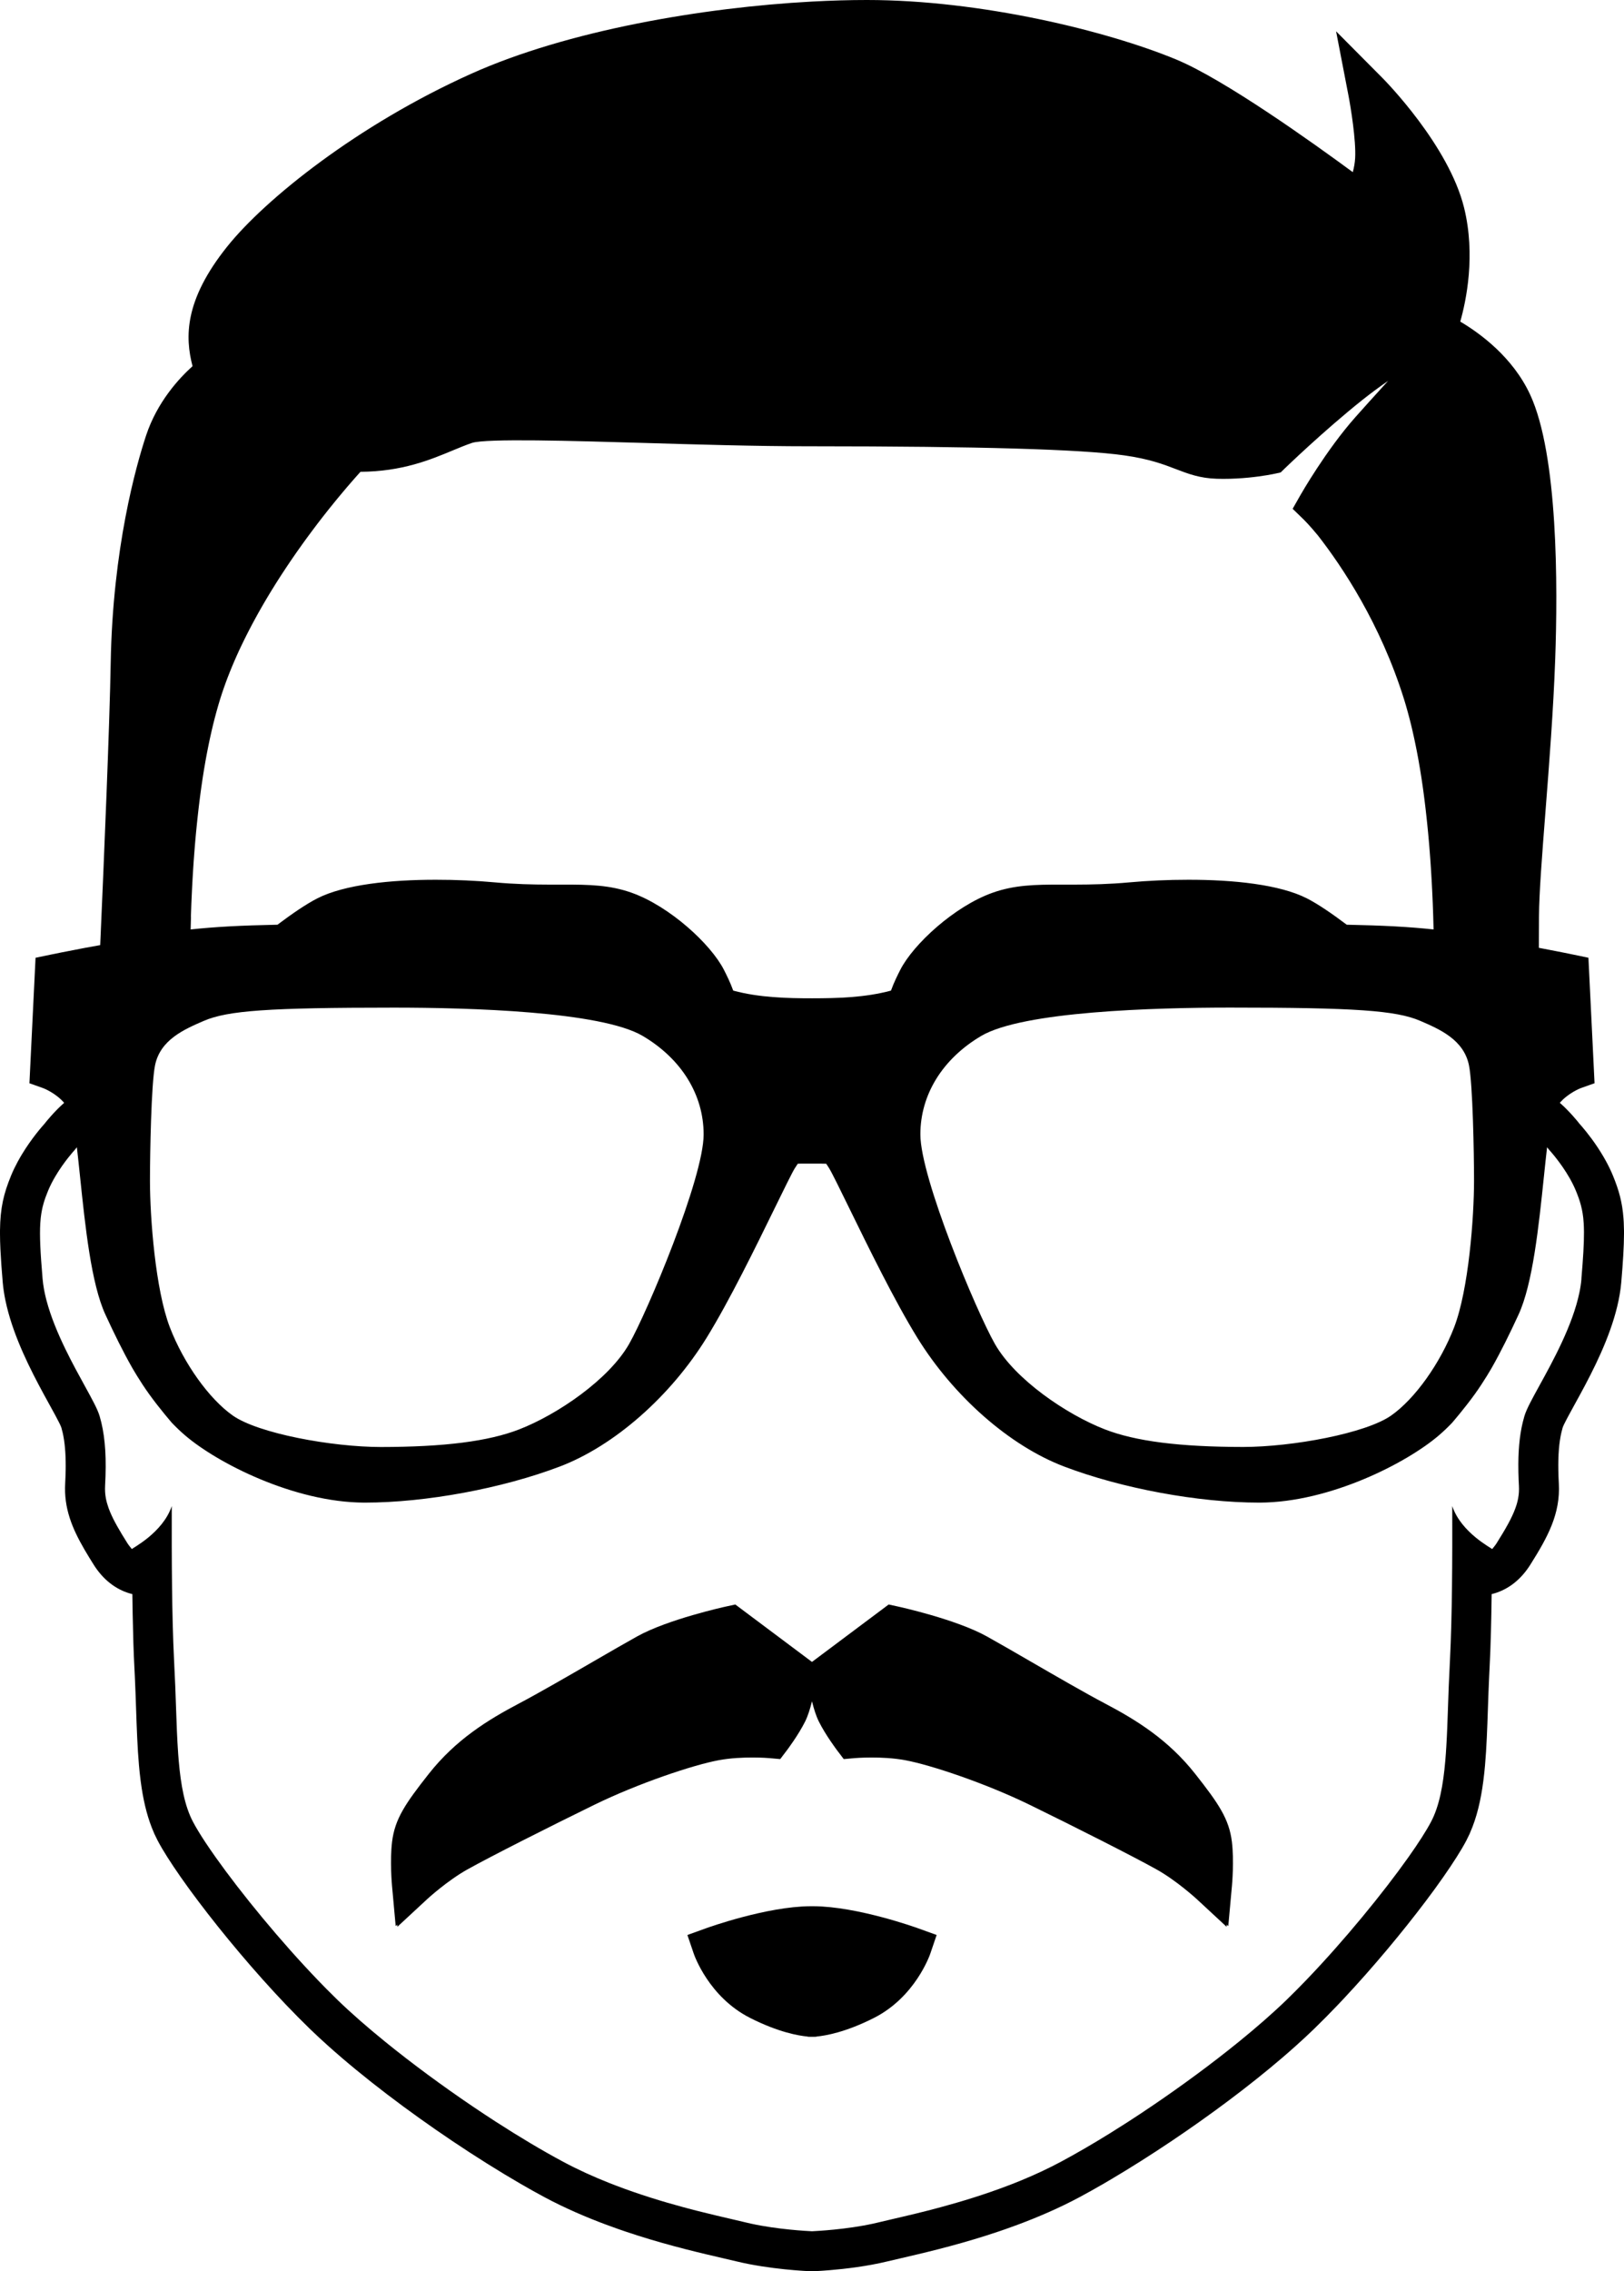
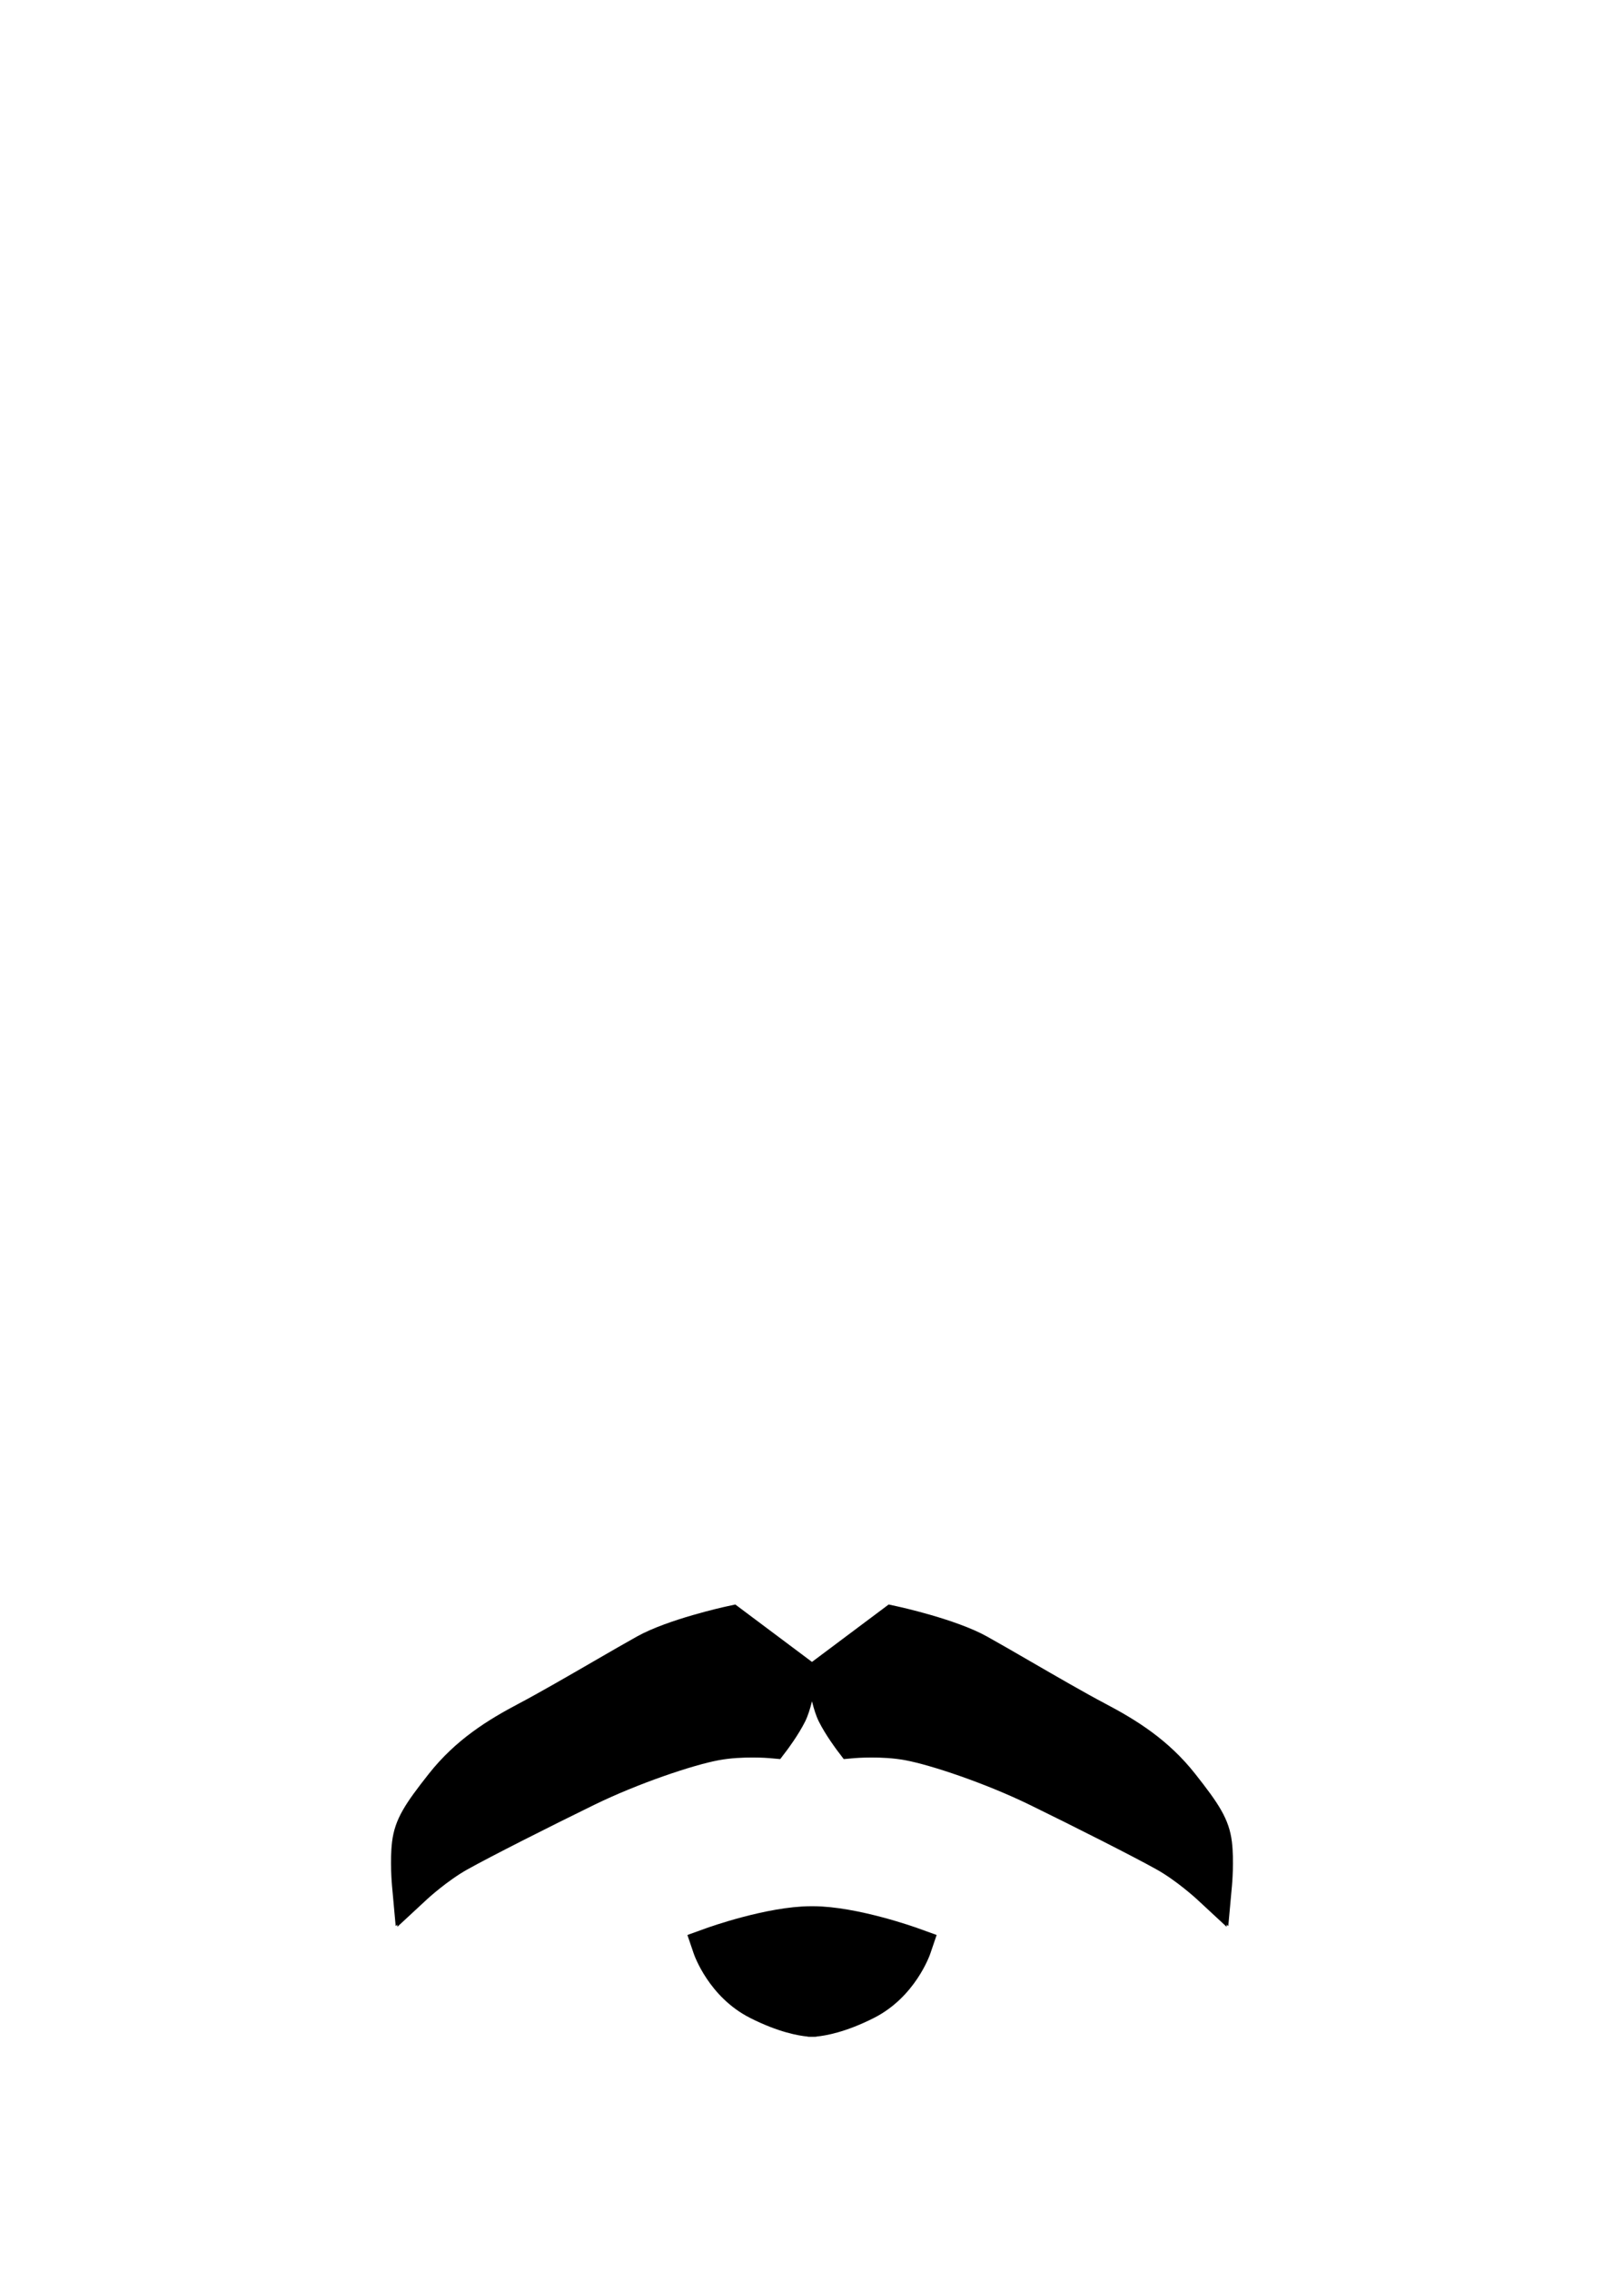
<svg xmlns="http://www.w3.org/2000/svg" id="Layer_2" data-name="Layer 2" viewBox="0 0 812.26 1135.34">
  <g id="Layer_2-2" data-name="Layer 2">
    <g id="Layer_1_copy" data-name="Layer 1 copy">
      <g>
-         <path d="M812.25,614.99c-.02-1.4-.06-2.74-.12-4.03-.03-.64-.07-1.27-.12-1.89-.59-8.03-2.27-14.09-5.3-21.44-.99-2.41-2.13-4.75-3.34-6.98-.4-.74-.81-1.47-1.23-2.19-4.04-6.97-8.54-12.55-10.86-15.26-.53-.62-.95-1.1-1.22-1.39-.28-.35-.73-.92-1.3-1.61-1.22-1.46-3.02-3.53-5.19-5.71h-.01c-.25-.26-.51-.52-.77-.78l-.05-.05c-.25-.24-.5-.49-.76-.73-.03-.03-.06-.06-.1-.09-.25-.23-.49-.46-.75-.69-.05-.04-.09-.08-.14-.13-.24-.22-.48-.43-.73-.65-.03-.03-.07-.06-.1-.09,4.22-4.93,10.3-7.28,10.37-7.31l7-2.49-3.06-62.73-7.58-1.57c-.52-.11-8.44-1.75-17.21-3.39,0-5.29,.03-10.64,.06-15.73,.07-11.71,1.55-30.61,3.25-52.5,1.85-23.73,3.95-50.63,4.86-76.04,1.31-36.46,1.44-102.11-12.53-132.24-8.66-18.69-24.96-30.61-34.95-36.52,2.97-10.46,7.73-33.16,1.93-56.83-7.67-31.31-39.57-63.66-40.92-65.02l-23.12-23.26,6.21,32.2c1.09,5.66,3.82,22.31,3.32,31.2-.14,2.46-.59,4.84-1.18,7.01-20-14.72-64.14-46.28-88.3-56.31C553.76,15.44,490.6,0,433.61,0c-8.64,0-17.86,.26-27.48,.78-54.63,2.95-122.25,14.43-170.44,36.08-56.76,25.5-103.08,62.68-122.09,86.44-21.5,26.86-21.07,45.28-17.3,59.74-6.73,6.05-17.68,17.88-23.23,34.64-4.99,15.08-16.7,56.34-17.7,113.64-.55,31.64-3.35,98.17-5.25,141.12-2.48,.43-5.05,.89-7.55,1.36-8.77,1.64-16.7,3.28-17.21,3.39l-7.58,1.57-3.06,62.73,7,2.49c.07,.03,6.15,2.38,10.37,7.31-.03,.03-.07,.06-.1,.09-.24,.22-.49,.43-.73,.65-.05,.04-.09,.08-.14,.13-.25,.23-.5,.46-.75,.69-.03,.03-.06,.06-.1,.09-.26,.24-.51,.49-.76,.73-.02,.02-.03,.03-.05,.05-.26,.26-.52,.51-.77,.77h-.01c-2.16,2.19-3.97,4.26-5.19,5.72-.57,.69-1.02,1.25-1.3,1.61-1.35,1.49-6.41,7.29-11.14,15.07-.32,.52-.63,1.05-.94,1.58-.42,.71-.82,1.44-1.23,2.19-1.21,2.23-2.35,4.57-3.34,6.98-3.72,9.05-5.41,16.14-5.54,27.36v1.71c0,2.4,.08,4.99,.21,7.82,.22,4.72,.61,10.11,1.15,16.42,.26,3.02,.73,6.07,1.36,9.13,.21,1.02,.44,2.04,.69,3.05,3.83,15.83,11.8,31.53,18.45,43.77,1.06,1.95,2.08,3.81,3.05,5.56,.74,1.35,1.54,2.8,2.31,4.21,.25,.47,.5,.93,.75,1.39,1.34,2.5,2.44,4.67,2.72,5.57,.01,.05,.03,.1,.04,.15,.23,.78,.44,1.59,.63,2.44,1.02,4.52,1.52,10.05,1.5,16.71h0c0,.69,0,1.39-.02,2.09-.04,2.05-.12,4.21-.24,6.47-.7,12.43,3.47,22.47,9.67,33.13,1.43,2.46,2.97,4.95,4.58,7.52,2.4,3.81,5.08,6.75,7.86,8.99,.47,.38,.95,.74,1.42,1.08,3.34,2.4,6.79,3.85,10.06,4.64,.05,3.35,.1,6.63,.16,9.83,.2,10.28,.47,19.59,.86,26.73,.08,1.5,.15,2.98,.22,4.46,.26,5.55,.45,10.97,.63,16.25,.34,9.98,.67,19.43,1.44,28.27,.11,1.26,.23,2.51,.36,3.75,.08,.71,.16,1.4,.25,2.1,.08,.7,.16,1.4,.25,2.09,.15,1.18,.32,2.35,.5,3.51,1.25,8.1,3.15,15.56,6.12,22.3,.07,.16,.13,.33,.2,.49,.4,.89,.84,1.77,1.28,2.63,.11,.22,.21,.44,.32,.66h0c.21,.39,.44,.81,.66,1.22,.13,.24,.24,.46,.38,.7,.4,.72,.84,1.47,1.29,2.25,3.21,5.43,7.7,12.13,13.09,19.56,.38,.53,.77,1.06,1.16,1.59,1.25,1.71,2.55,3.45,3.89,5.23,12.31,16.33,28.07,35.16,43.78,51.63,2,2.1,4,4.15,5.98,6.16,1.99,2.01,3.97,3.97,5.94,5.88,2.81,2.72,5.78,5.48,8.86,8.24,18.23,16.38,40.63,33.19,62.23,47.71,12,8.06,23.74,15.4,34.39,21.57,4.06,2.35,7.97,4.54,11.66,6.52,10.19,5.46,20.83,10.06,31.25,13.93,2.08,.78,4.16,1.52,6.22,2.24,1.03,.36,2.06,.71,3.08,1.06,2.05,.69,4.08,1.36,6.09,2,17.07,5.44,32.56,9.02,43.19,11.48,2.49,.58,4.69,1.08,6.54,1.53,8.27,2,17.05,3.21,24.02,3.93,1.61,.17,3.12,.3,4.5,.42,1.17,.1,2.25,.18,3.22,.25,.65,.05,1.25,.09,1.8,.12,2.2,.14,3.56,.19,3.76,.2h.72c.2,0,1.57-.06,3.76-.2,.55-.03,1.15-.07,1.8-.12,.97-.07,2.05-.15,3.22-.25,7.39-.62,18.35-1.88,28.52-4.35,1.86-.45,4.06-.96,6.55-1.53,10.63-2.46,26.12-6.04,43.19-11.48,2.01-.64,4.04-1.3,6.09-2,1.02-.35,2.05-.7,3.08-1.06,2.06-.72,4.14-1.47,6.22-2.24,10.42-3.88,21.06-8.47,31.25-13.93,3.69-1.98,7.6-4.17,11.66-6.52,1.33-.77,2.68-1.56,4.04-2.37,9.55-5.65,19.85-12.15,30.34-19.2,18.9-12.7,38.41-27.16,55.21-41.55,2.4-2.06,4.74-4.11,7.02-6.16,3.08-2.76,6.04-5.51,8.86-8.24,3.93-3.81,7.93-7.85,11.92-12.04,.98-1.03,1.96-2.07,2.95-3.12,14.72-15.71,29.29-33.21,40.84-48.52,1.34-1.78,2.63-3.52,3.89-5.23,.39-.53,.78-1.06,1.16-1.59,5.39-7.43,9.88-14.13,13.09-19.56,.46-.78,.89-1.53,1.29-2.25,.13-.24,.25-.46,.38-.7,.22-.41,.46-.83,.66-1.22h0c.11-.22,.21-.44,.32-.66,.44-.87,.88-1.74,1.28-2.63,.07-.16,.13-.33,.2-.49,3.4-7.71,5.39-16.35,6.62-25.81,.09-.69,.16-1.39,.25-2.09,.08-.7,.17-1.39,.25-2.1,.13-1.24,.25-2.49,.36-3.75,.78-8.84,1.1-18.29,1.44-28.27,.18-5.28,.37-10.71,.63-16.25,.07-1.48,.14-2.96,.22-4.46,.27-4.93,.48-10.9,.66-17.5,.06-2.2,.11-4.47,.16-6.8,.02-.99,.04-1.98,.06-2.99,.06-3.02,.11-6.11,.15-9.26,3.27-.79,6.72-2.25,10.06-4.64,.48-.34,.95-.7,1.42-1.08,2.78-2.25,5.46-5.18,7.86-8.99,8.6-13.67,15.11-25.34,14.25-40.65-.13-2.26-.21-4.41-.24-6.47-.14-7.72,.37-14.01,1.54-19.03,.19-.82,.4-1.61,.62-2.36,.23-.76,1.05-2.41,2.09-4.39,.2-.39,.41-.78,.63-1.18,.97-1.81,2.06-3.8,3.05-5.6,.97-1.76,1.99-3.62,3.05-5.56,6.65-12.24,14.62-27.94,18.45-43.77,.99-4.07,1.7-8.15,2.05-12.18,.86-10.1,1.34-17.84,1.36-24.25v-1.71h0Zm-77.51-82.37c1.88,9.5,2.51,43.57,2.51,57.65,0,18.34-2.7,54.45-9.96,73.24-6.95,17.99-19.57,35.69-31.43,44.04-12.77,8.99-49.56,15.72-74.05,15.75-31.82-.03-53.82-2.83-69.21-8.8-19.05-7.39-44.79-24.85-54.97-42.66-9.14-15.98-37.3-83.01-37.3-104.78,0-19.86,11.1-37.81,30.45-49.23,20.82-12.29,86.77-14.15,124.4-14.16,62.64,0,83.12,1.44,95.14,6.62,9.74,4.2,21.87,9.43,24.42,22.33h0ZM95.48,458.32c0-.11,0-.23,.01-.34,.03-.96,.06-1.93,.1-2.91,.01-.37,.03-.74,.04-1.11,.03-.74,.05-1.48,.08-2.22,.02-.44,.04-.9,.06-1.34,.03-.68,.06-1.35,.09-2.03,.02-.5,.05-1.01,.07-1.51,.03-.65,.06-1.29,.09-1.95,.03-.51,.05-1.03,.08-1.54,.03-.65,.07-1.3,.1-1.95,.03-.54,.06-1.09,.09-1.64,.04-.63,.07-1.26,.11-1.89,.03-.56,.07-1.13,.1-1.7,.04-.63,.08-1.27,.12-1.9,.04-.56,.07-1.13,.11-1.7,.04-.64,.09-1.28,.13-1.92,.04-.58,.08-1.17,.13-1.75,.05-.63,.09-1.27,.14-1.9,.04-.59,.09-1.19,.14-1.78,.05-.63,.1-1.27,.15-1.9,.05-.6,.1-1.19,.15-1.79,.05-.64,.11-1.29,.17-1.93,.05-.59,.11-1.19,.16-1.79,.06-.64,.12-1.29,.18-1.94,.06-.6,.12-1.21,.18-1.81,.06-.64,.13-1.28,.19-1.92,.06-.61,.12-1.21,.19-1.82,.07-.65,.14-1.29,.21-1.94,.06-.6,.13-1.2,.2-1.8,.07-.65,.15-1.31,.22-1.96,.07-.6,.14-1.2,.21-1.8,.08-.65,.16-1.3,.24-1.95,.08-.6,.15-1.2,.23-1.81,.08-.65,.17-1.3,.25-1.95,.08-.6,.16-1.2,.24-1.8,.09-.65,.18-1.29,.27-1.94,.08-.6,.17-1.19,.26-1.79,.1-.65,.19-1.31,.29-1.96,.09-.59,.18-1.17,.27-1.76,.1-.65,.2-1.3,.31-1.94,.09-.59,.19-1.18,.29-1.76,.11-.64,.22-1.28,.33-1.92,.1-.58,.2-1.17,.3-1.75,.11-.64,.23-1.28,.35-1.92,.1-.58,.21-1.15,.32-1.72,.12-.64,.24-1.27,.37-1.9,.11-.57,.22-1.14,.34-1.71,.13-.63,.26-1.26,.39-1.89,.12-.56,.23-1.12,.35-1.68,.13-.63,.27-1.25,.41-1.87,.12-.55,.24-1.1,.37-1.65,.14-.62,.29-1.24,.43-1.86,.13-.54,.25-1.08,.38-1.62,.15-.62,.3-1.23,.46-1.84,.13-.53,.26-1.06,.4-1.58,.16-.62,.32-1.23,.49-1.84,.14-.51,.27-1.02,.41-1.52,.17-.61,.34-1.21,.51-1.82,.14-.5,.28-1,.42-1.49,.29-.97,.58-1.94,.87-2.89,.02-.05,.03-.1,.05-.16,.57-1.83,1.18-3.66,1.81-5.48,.16-.47,.33-.93,.5-1.4,.16-.45,.32-.89,.48-1.34,.14-.38,.28-.75,.42-1.13,.2-.53,.4-1.07,.6-1.6,.12-.32,.25-.64,.38-.97,.23-.58,.45-1.17,.69-1.75,.16-.4,.33-.8,.49-1.2,.2-.5,.41-1,.61-1.5,.19-.46,.39-.93,.59-1.39,.19-.44,.37-.88,.56-1.31,.21-.48,.42-.95,.63-1.43,.19-.42,.37-.84,.55-1.26,.2-.45,.41-.9,.61-1.34,.2-.45,.4-.89,.61-1.34,.18-.39,.36-.77,.55-1.16,.23-.5,.47-1,.71-1.5l.54-1.11c.25-.51,.49-1.03,.75-1.54,.19-.4,.39-.79,.59-1.18,.24-.48,.48-.96,.72-1.44,.2-.4,.41-.79,.61-1.19,.24-.47,.48-.95,.73-1.42,.19-.36,.38-.72,.57-1.09,.26-.5,.52-1,.79-1.5,.2-.37,.4-.74,.6-1.11,.26-.49,.52-.98,.79-1.46,.2-.37,.41-.74,.61-1.11,.26-.48,.53-.96,.79-1.44,.22-.4,.44-.79,.67-1.18,.25-.45,.51-.9,.76-1.35,.21-.37,.42-.73,.63-1.1,.27-.47,.54-.94,.81-1.41,.21-.35,.41-.7,.62-1.05,.28-.48,.56-.95,.84-1.43,.21-.35,.42-.71,.64-1.06,.28-.46,.56-.93,.83-1.39,.22-.37,.45-.73,.67-1.09,.27-.44,.54-.89,.81-1.33,.23-.36,.45-.73,.68-1.09,.27-.44,.54-.87,.81-1.31,.22-.35,.44-.69,.66-1.04,.28-.44,.56-.89,.84-1.33,.2-.31,.4-.62,.6-.93,.3-.47,.6-.94,.91-1.41,.21-.32,.41-.63,.62-.94,.3-.45,.59-.91,.89-1.35,.24-.36,.48-.72,.71-1.08,.26-.4,.53-.8,.79-1.19,.24-.36,.48-.71,.72-1.06,.26-.39,.53-.78,.79-1.17,.23-.34,.47-.68,.7-1.02,.27-.39,.54-.78,.8-1.17,.22-.32,.45-.64,.67-.97,.28-.4,.55-.8,.83-1.2,.19-.27,.38-.54,.57-.81,.31-.44,.62-.88,.93-1.31,.16-.22,.32-.44,.47-.66,.34-.47,.67-.95,1.01-1.42,.16-.22,.31-.43,.47-.65,.33-.46,.67-.93,1-1.39,.18-.24,.35-.48,.53-.72,.31-.43,.62-.85,.93-1.27,.17-.24,.35-.47,.52-.7,.31-.42,.62-.84,.93-1.25,.18-.25,.37-.49,.55-.74,.29-.39,.58-.78,.87-1.16,.22-.29,.44-.58,.65-.86,.25-.33,.5-.67,.75-1,.19-.26,.39-.5,.58-.76,.27-.36,.55-.71,.82-1.07,.15-.2,.3-.39,.46-.59,.2-.26,.4-.52,.6-.78,.1-.13,.21-.27,.31-.4,.16-.21,.32-.41,.49-.62,.28-.36,.57-.73,.85-1.08,.17-.22,.34-.44,.52-.66,.27-.34,.54-.68,.8-1.02,.14-.17,.27-.34,.41-.51,.29-.37,.59-.74,.88-1.1,.06-.07,.11-.14,.17-.21,.08-.1,.16-.2,.24-.29,.28-.35,.57-.71,.85-1.05,.12-.15,.23-.29,.35-.44,.29-.36,.59-.73,.88-1.08,.08-.1,.15-.19,.23-.28,.32-.39,.64-.78,.95-1.16,.1-.12,.2-.24,.3-.36,.28-.35,.57-.69,.85-1.02,.12-.15,.24-.29,.36-.43,.25-.3,.51-.61,.75-.9,.11-.13,.21-.25,.32-.38,.25-.3,.5-.6,.75-.89,.1-.12,.2-.24,.3-.36,.24-.29,.49-.58,.72-.85,.08-.09,.15-.18,.23-.27,.26-.3,.51-.6,.76-.89,.03-.03,.05-.06,.08-.09,.61-.71,1.19-1.38,1.74-2.01,.03-.03,.06-.07,.09-.1,.26-.29,.51-.58,.75-.86h0c.26-.31,.52-.6,.77-.88h0c.42-.47,.8-.9,1.16-1.31,.58-.65,1.11-1.23,1.55-1.72,20.8-.15,34.79-5.96,46.05-10.64,3.42-1.42,6.64-2.76,9.71-3.8,7.06-2.32,50.65-1.03,85.67,0,26.55,.79,56.63,1.68,82.91,1.68h1.53c83.58,.02,134.65,1.5,156.07,4.54,12.64,1.79,19.67,4.48,25.87,6.86,6.18,2.37,12.03,4.6,20.51,4.84,1.1,.03,2.19,.05,3.26,.05,9.08,0,17.08-1.05,21.7-1.82,2.48-.41,4-.74,4.18-.78l2.77-.61,2.04-1.98c.19-.18,19.12-18.53,38.73-34.18,4.24-3.38,8.66-6.62,12.98-9.62-1.29,1.43-2.69,2.98-4.24,4.67-3.47,3.81-7.4,8.14-12.15,13.49-14.59,16.45-27.01,38.13-27.53,39.05l-3.35,5.89-.49,.86,4.9,4.74,.68,.66c.09,.09,2.82,2.77,7.08,7.94,12.14,15.57,31.23,44.06,43,81.67,.02,.06,.04,.12,.06,.18,.02,.05,.03,.1,.05,.16,.3,.95,.59,1.92,.87,2.89,.14,.49,.28,.99,.42,1.49,.17,.6,.35,1.21,.51,1.82,.14,.5,.27,1.01,.41,1.52,.16,.61,.33,1.22,.49,1.84,.13,.52,.27,1.05,.4,1.58,.15,.61,.31,1.22,.46,1.84,.13,.54,.26,1.08,.38,1.62,.15,.62,.29,1.23,.43,1.86,.12,.55,.25,1.1,.37,1.65,.14,.62,.28,1.25,.41,1.87,.12,.56,.23,1.12,.35,1.68l.39,1.89c.11,.57,.22,1.14,.34,1.71,.12,.63,.25,1.26,.37,1.9,.11,.57,.21,1.15,.32,1.72,.12,.64,.23,1.28,.35,1.92,.1,.58,.2,1.16,.3,1.75,.11,.64,.22,1.28,.33,1.92,.1,.59,.19,1.17,.29,1.76,.1,.65,.21,1.29,.31,1.94,.09,.59,.18,1.17,.27,1.76,.1,.65,.2,1.3,.29,1.96,.09,.59,.17,1.19,.26,1.79,.09,.65,.18,1.29,.27,1.94,.08,.6,.16,1.2,.24,1.8,.09,.65,.17,1.3,.25,1.95,.08,.6,.15,1.2,.23,1.81,.08,.65,.16,1.3,.24,1.95,.07,.6,.14,1.2,.21,1.8,.08,.65,.15,1.31,.22,1.96,.07,.6,.13,1.2,.2,1.8,.07,.65,.14,1.29,.21,1.94,.06,.61,.13,1.21,.19,1.82,.06,.64,.13,1.28,.19,1.92,.06,.6,.12,1.21,.18,1.81,.06,.65,.12,1.29,.18,1.94,.05,.6,.11,1.19,.16,1.79,.06,.64,.11,1.29,.17,1.93,.05,.6,.1,1.19,.15,1.79,.05,.64,.1,1.27,.15,1.9,.05,.6,.09,1.19,.14,1.78,.05,.64,.09,1.27,.14,1.9,.04,.58,.09,1.17,.13,1.75,.04,.64,.09,1.28,.13,1.92,.04,.57,.08,1.13,.11,1.7,.04,.64,.08,1.27,.12,1.9,.03,.57,.07,1.13,.1,1.7,.04,.63,.07,1.26,.11,1.89,.03,.55,.06,1.1,.09,1.64,.04,.65,.07,1.3,.1,1.95,.03,.51,.05,1.03,.08,1.54,.03,.65,.06,1.3,.09,1.95,.02,.5,.05,1.01,.07,1.51,.03,.68,.06,1.36,.09,2.03,.02,.45,.04,.9,.06,1.34,.03,.75,.06,1.49,.08,2.22,.01,.37,.03,.74,.04,1.11,.04,.98,.07,1.95,.1,2.91,0,.11,0,.23,.01,.34,.07,2.15,.12,4.26,.17,6.31-5.63-.61-12.13-1.15-19.76-1.56-6.55-.35-14.63-.62-23.67-.81-7.14-5.38-14.25-10.27-19.91-13.16-13.57-6.94-36.89-9.34-59.34-9.31-10.25-.01-20.34,.48-29.26,1.29-10.43,.95-19.19,1.11-26.99,1.13h-7.69c-12.7-.01-23.02,.19-33.92,4.06-19.11,6.78-39.68,25.76-46.19,38.55-1.24,2.44-3.12,6.13-4.65,10.38-13,3.49-26.59,3.83-39.45,3.84-12.86,0-26.46-.35-39.45-3.84-1.54-4.25-3.41-7.95-4.65-10.38-6.51-12.79-27.08-31.76-46.19-38.55-10.91-3.87-21.22-4.07-33.92-4.06h-7.69c-7.8-.02-16.56-.18-26.99-1.13-8.92-.81-19.01-1.31-29.26-1.29-22.45-.03-45.77,2.38-59.34,9.31-5.65,2.89-12.77,7.78-19.91,13.16-9.04,.19-17.12,.45-23.67,.81-7.63,.41-14.13,.95-19.76,1.56,.05-2.05,.1-4.16,.17-6.31h-.06Zm-17.96,74.32c2.55-12.9,14.68-18.13,24.42-22.33,12.02-5.18,32.5-6.61,95.14-6.62,37.63,0,103.58,1.86,124.4,14.16,19.35,11.43,30.45,29.37,30.45,49.23,0,21.77-28.16,88.8-37.3,104.78-10.19,17.81-35.92,35.27-54.97,42.66-15.39,5.97-37.4,8.77-69.21,8.8-24.49-.03-61.29-6.76-74.05-15.75-11.85-8.35-24.48-26.04-31.43-44.04-7.25-18.79-9.96-54.9-9.96-73.24,0-14.08,.63-48.15,2.51-57.65h0Zm713.46,106.63c-.19,2.25-.54,4.55-1.03,6.88-3.39,16.34-13.28,34.29-20.11,46.69-1.79,3.26-3.29,5.98-4.49,8.34-1.37,2.68-2.36,4.88-2.92,6.76-.3,1.02-.58,2.07-.84,3.15-1.63,6.79-2.33,14.73-2.15,24.41v.34c.03,1.37,.07,2.77,.14,4.2,.04,.85,.08,1.72,.13,2.6,.12,2.17,0,4.25-.4,6.35-.29,1.58-.73,3.17-1.33,4.81-1.77,4.94-4.9,10.42-9.49,17.71,0,.01-.02,.02-.02,.03-.55,.87-1.97,2.61-2.17,2.82h0c0-.42-15.4-8.01-19.94-21.5,.07,26.76-.03,54.85-1.15,77.09-.04,.74-.07,1.49-.11,2.21v.17c-.4,7.31-.64,14.33-.87,21.11-.23,6.78-.46,13.27-.83,19.42-.15,2.52-.32,4.99-.53,7.39-1.05,12.11-2.96,22.52-7.09,30.37-2.39,4.54-6.33,10.68-11.35,17.76-12.65,17.85-32.17,41.73-51.19,61.5-3.31,3.44-6.61,6.77-9.85,9.9-6.73,6.51-14.8,13.56-23.7,20.79-3.34,2.71-6.8,5.45-10.35,8.19-14.19,10.97-29.84,22.02-45.21,31.94-2.88,1.86-5.76,3.68-8.61,5.45-8.56,5.31-16.93,10.19-24.8,14.41-6.38,3.42-13,6.49-19.64,9.23-2.22,.92-4.44,1.8-6.65,2.64-11.82,4.52-23.52,8.08-33.95,10.9-1.74,.47-3.44,.92-5.11,1.35-.83,.22-1.65,.43-2.47,.63-1.62,.41-3.2,.8-4.73,1.18-4.59,1.12-8.75,2.08-12.33,2.91-.51,.12-1.01,.23-1.49,.35-1.96,.45-3.72,.87-5.26,1.24-.79,.19-1.58,.37-2.38,.55-13.37,2.93-28.09,3.69-30.56,3.81-2.47-.11-17.2-.88-30.56-3.81-.8-.17-1.59-.36-2.38-.55-1.53-.37-3.3-.78-5.26-1.24-.49-.11-.98-.23-1.5-.35-4.77-1.1-10.58-2.45-17.07-4.09-.81-.21-1.63-.42-2.47-.63-1.66-.43-3.37-.88-5.11-1.35-10.44-2.82-22.14-6.38-33.95-10.9-1.11-.42-2.22-.86-3.33-1.3-7.76-3.08-15.53-6.59-22.97-10.58-10.5-5.63-21.88-12.42-33.41-19.86-15.37-9.91-31.02-20.97-45.21-31.94-3.55-2.74-7.01-5.48-10.35-8.19-8.91-7.23-16.98-14.28-23.7-20.79-1.83-1.77-3.67-3.59-5.53-5.47h0c-1.26-1.28-2.53-2.58-3.8-3.9-19.18-19.87-38.94-44.02-51.71-62.03-1.88-2.66-3.61-5.18-5.17-7.53-2.59-3.93-4.69-7.39-6.18-10.23-4.13-7.85-6.04-18.26-7.09-30.37-.1-1.11-.18-2.23-.27-3.37-.53-7.31-.81-15.17-1.09-23.44-.23-6.79-.47-13.8-.87-21.11v-.17c-.04-.73-.07-1.47-.11-2.21-1.11-22.24-1.21-50.33-1.15-77.09-4.54,13.49-19.94,21.08-19.94,21.5h0c-.2-.21-1.62-1.96-2.17-2.82,0-.01-.02-.02-.02-.03-4.01-6.37-6.91-11.36-8.76-15.83-.26-.64-.51-1.26-.73-1.88-.59-1.65-1.03-3.24-1.33-4.81-.39-2.1-.52-4.18-.4-6.35,.73-13.03,.13-23.17-1.88-31.56-.26-1.08-.54-2.13-.84-3.15-.56-1.89-1.55-4.09-2.92-6.76-1.21-2.36-2.7-5.08-4.49-8.34-2.91-5.28-6.37-11.57-9.65-18.31-3.8-7.8-7.34-16.22-9.5-24.38-.08-.31-.16-.61-.24-.92-.41-1.62-.77-3.24-1.05-4.83-.31-1.74-.55-3.45-.69-5.14-1.13-13.25-1.53-21.53-1.15-27.76,.06-.89,.13-1.74,.21-2.55,.02-.17,.04-.34,.06-.51,.15-1.26,.34-2.45,.57-3.59,.1-.48,.2-.96,.31-1.43,.17-.69,.35-1.36,.54-2.04,.59-2.01,1.33-3.99,2.21-6.14,1.01-2.45,2.25-4.84,3.56-7.06,4.36-7.43,9.51-13.04,9.57-13.12l.31-.37,.27-.32s.03-.03,.04-.05h0c.2-.26,.42-.53,.65-.82,.55,4.76,1.08,9.84,1.57,14.51,2.62,25.17,5.59,53.7,12.69,69.12,4.44,9.65,8.8,18.49,13.37,26.53,0,0,3.86,6.8,8.54,13.29,5.26,7.3,11.41,14.37,11.41,14.37,2.04,2.13,4.16,4.15,6.37,6.06,16.21,13.98,54.72,33.63,89.76,33.76h.33c30.46,0,68.75-7.09,97.57-18.06,27.17-10.35,55.3-35.04,73.43-64.45,11.37-18.45,24.49-45.26,34.07-64.85,4.43-9.05,8.61-17.6,10-19.82,.7-1.11,1.16-1.8,1.46-2.22,.74-.05,1.82-.06,2.99-.06h8.22c1.17,0,2.25,.02,2.99,.06,.3,.42,.77,1.11,1.46,2.22,1.39,2.22,5.57,10.77,10,19.82,9.58,19.58,22.7,46.4,34.07,64.85,18.13,29.41,46.26,54.11,73.43,64.45,28.82,10.97,67.12,18.06,97.57,18.06h.33c35.04-.12,73.55-19.78,89.76-33.76,2.21-1.91,4.33-3.93,6.37-6.06,0,0,6.15-7.08,11.41-14.37,4.68-6.49,8.54-13.29,8.54-13.29,4.57-8.04,8.92-16.89,13.37-26.53,7.1-15.42,10.07-43.95,12.69-69.12,.49-4.67,1.01-9.75,1.57-14.51,.23,.28,.45,.56,.65,.82h0s.03,.03,.04,.05l.27,.32,.31,.37c.07,.07,5.53,6.03,9.97,13.8,1.16,2.03,2.25,4.18,3.16,6.38,1.04,2.53,1.88,4.82,2.51,7.22,.21,.78,.39,1.57,.56,2.39,.23,1.14,.42,2.32,.57,3.59,.02,.17,.04,.34,.06,.51,.09,.81,.16,1.66,.21,2.55,.08,1.33,.13,2.76,.14,4.31,.04,5.69-.4,13.04-1.29,23.44l.03,.04Z" />
        <path d="M406.98,952.88h-1.7c-21.77,.12-51,10.59-52.24,11.04l-9.23,3.33,3.16,9.29c.3,.88,7.57,21.71,28.16,32.15,14.22,7.22,24.42,8.93,28.8,9.33v.08c.27,.02,.71,.05,1.34,.05,.23,0,.48,0,.75-.01h.25c.27,0,.52,.01,.75,.01,.63,0,1.07-.03,1.34-.05v-.08c4.37-.4,14.57-2.11,28.79-9.33,20.58-10.44,27.86-31.27,28.16-32.15l3.16-9.29-9.23-3.33c-1.24-.45-30.47-10.92-52.24-11.04h-.02Z" />
        <path d="M597.79,886.71c-13.54-17.18-29.67-27.05-45.09-35.16-9.94-5.23-24.61-13.72-37.56-21.21-8.22-4.76-15.99-9.25-21.6-12.36-15.4-8.54-43.43-14.7-44.61-14.96l-4.46-.97-38.35,28.7-38.35-28.7-4.46,.97c-1.19,.26-29.21,6.42-44.61,14.96-5.6,3.11-13.37,7.6-21.6,12.36-12.94,7.49-27.61,15.97-37.56,21.21-15.41,8.11-31.54,17.99-45.09,35.16-11.7,14.84-16.97,22.54-18.36,34.01-1.14,9.41-.08,21.34-.03,21.85l1.84,20.22,.75-.69,.1,1.05,14.92-13.83c.09-.09,9.98-9.18,20.13-14.85,11.66-6.52,41.37-21.51,63.34-32.24,22.08-10.78,49.59-20,62.42-22.36,11.81-2.17,25.02-1.05,25.16-1.03l5.51,.49,3.35-4.41c.23-.31,5.72-7.59,9.09-14.33,1.44-2.88,2.58-6.6,3.45-10.16,.87,3.56,2.01,7.28,3.45,10.16,3.37,6.74,8.86,14.02,9.09,14.33l3.35,4.41,5.51-.49c.13-.01,13.35-1.14,25.16,1.03,12.83,2.36,40.34,11.58,62.42,22.36,21.98,10.73,51.68,25.73,63.34,32.24,10.15,5.67,20.04,14.77,20.13,14.85l14.92,13.83,.1-1.05,.75,.69,1.84-20.22c.05-.5,1.11-12.44-.03-21.85-1.39-11.47-6.66-19.17-18.36-34.01Z" />
      </g>
    </g>
  </g>
</svg>